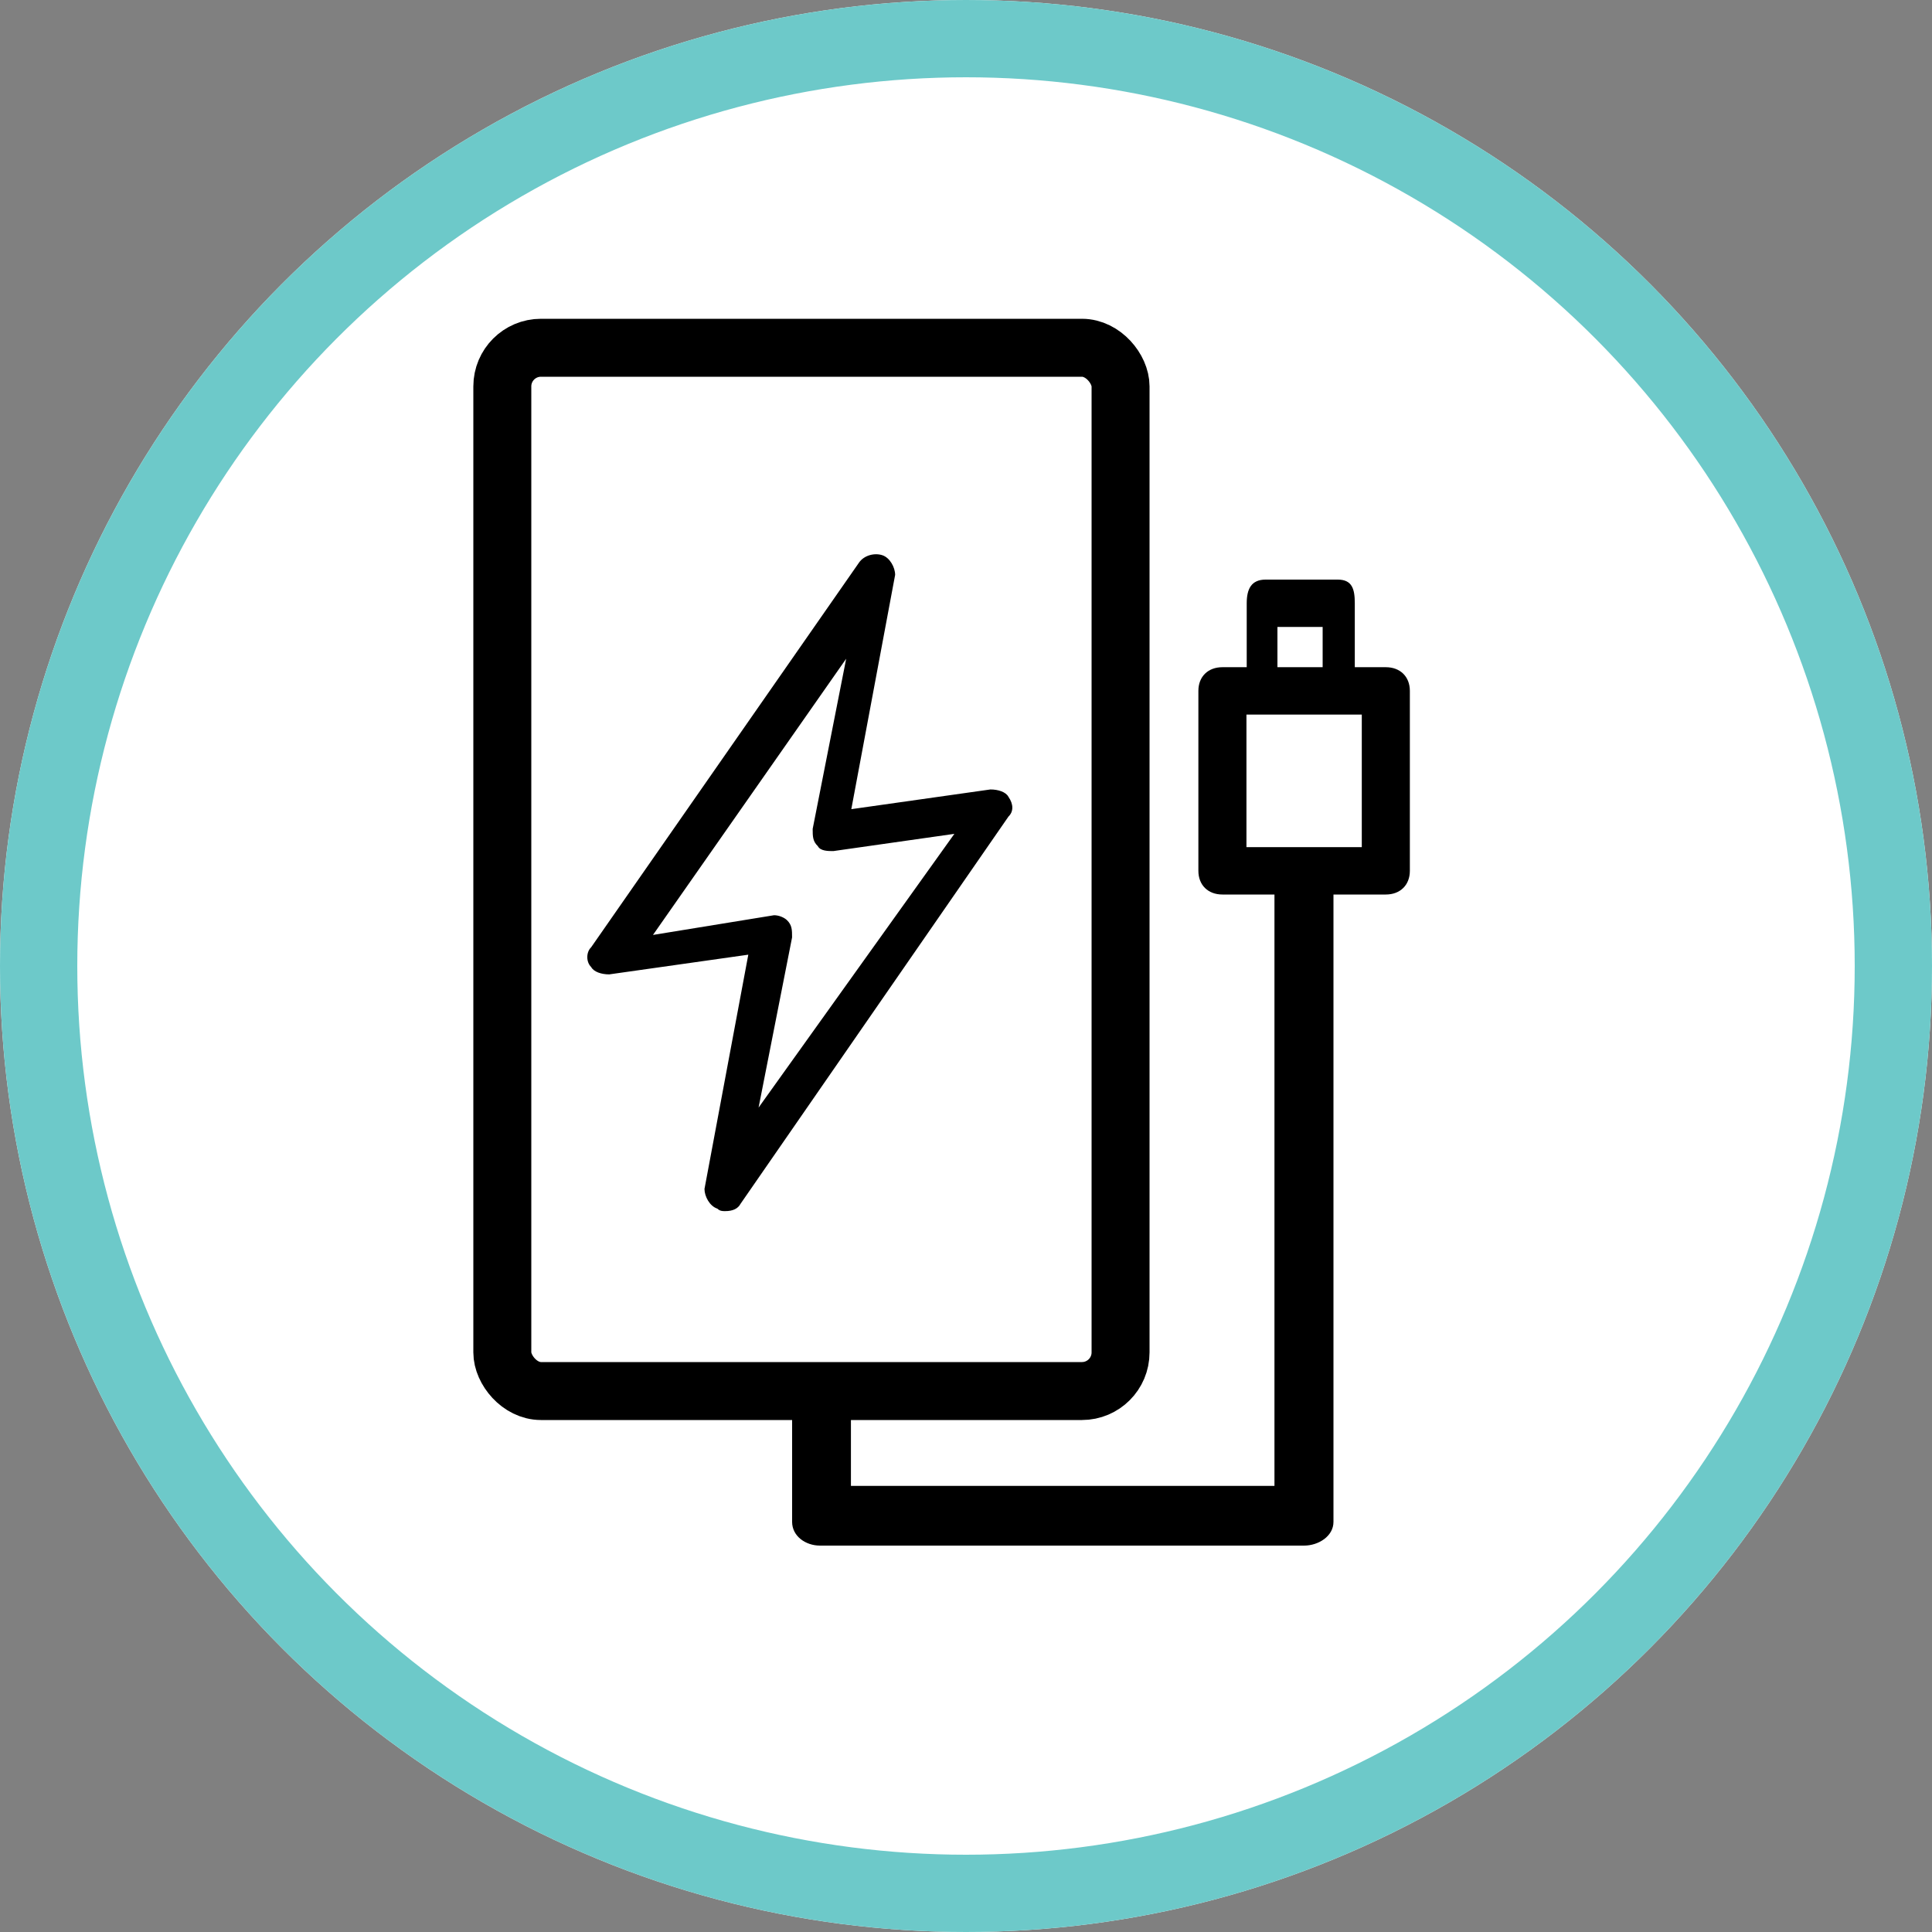
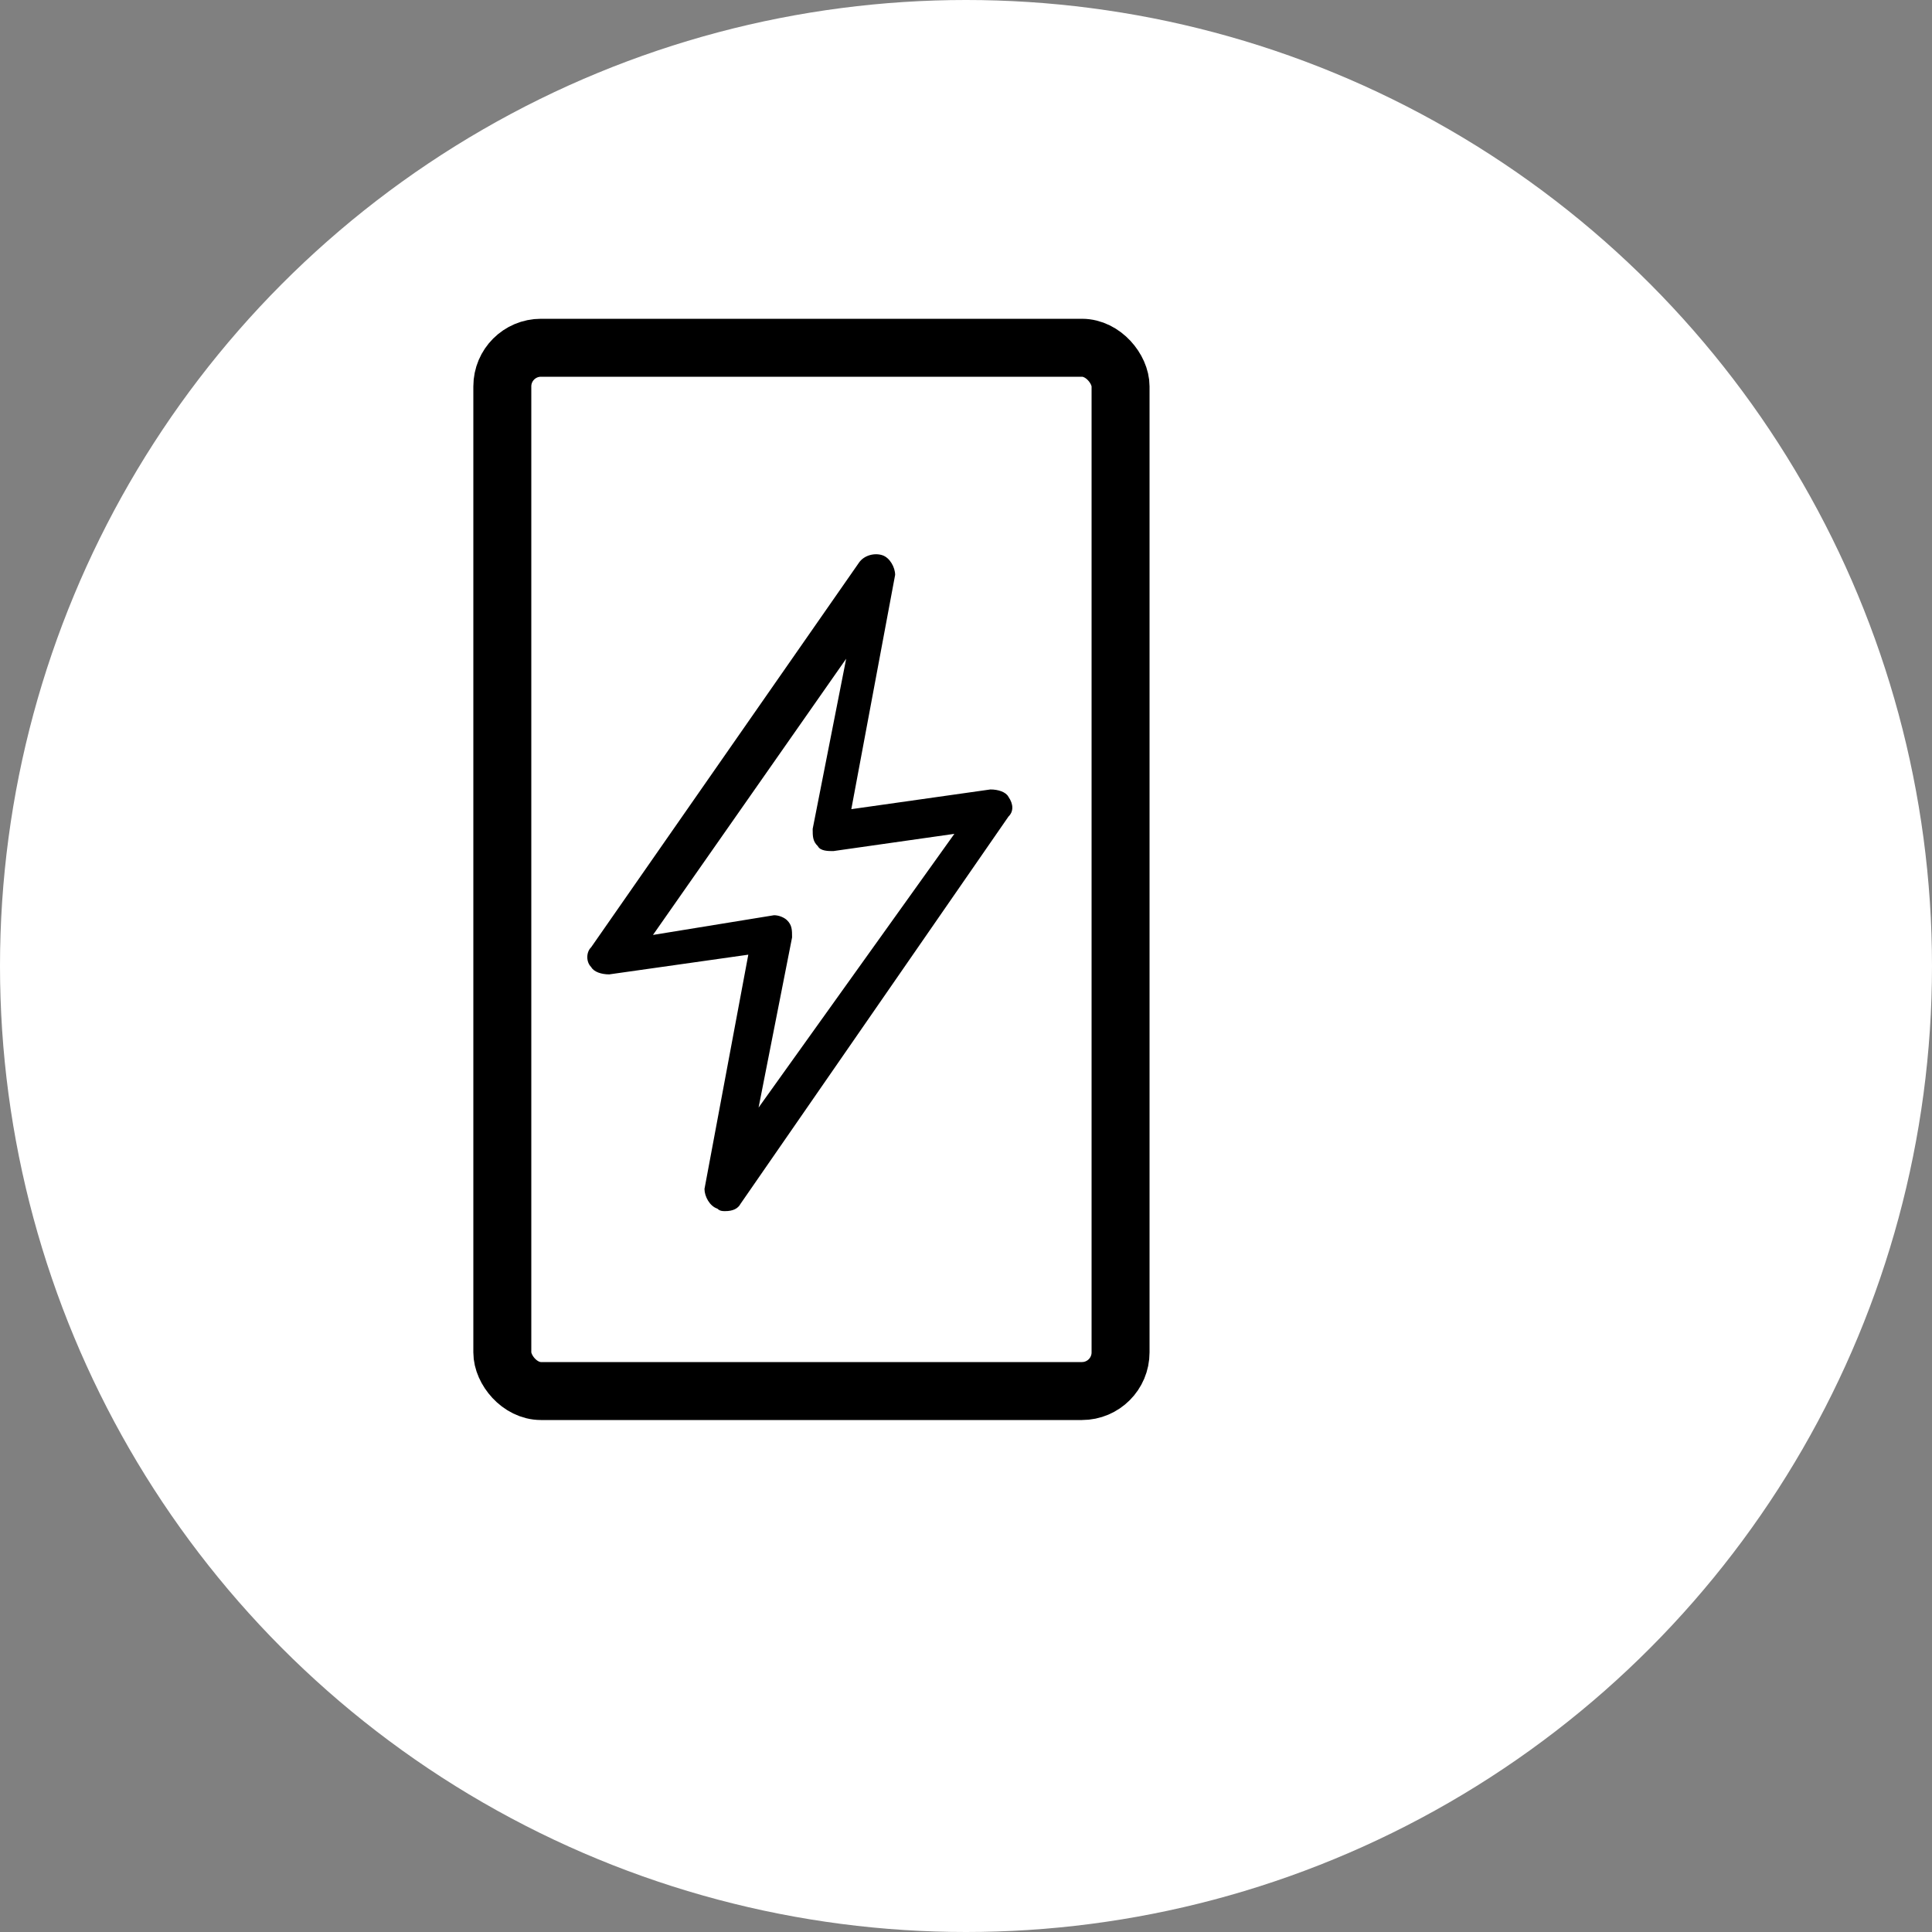
<svg xmlns="http://www.w3.org/2000/svg" width="50px" height="50px" viewBox="0 0 50 50" version="1.1">
  <rect x="0" y="0" width="50" height="50" fill="#808080" stroke="none" />
  <title>icon/portable-power</title>
  <g id="icon/portable-power" stroke="none" stroke-width="1" fill="none" fill-rule="evenodd">
    <g id="Bkgd">
      <circle id="Oval" fill="#FFFFFF" fill-rule="nonzero" cx="25" cy="25" r="25" />
-       <circle id="Oval" stroke="#6DC9C9" stroke-width="2" cx="25" cy="25" r="24" />
    </g>
    <g id="power" transform="translate(13, 9)">
-       <path d="M7.5,27.021 L7.5,30.387 C7.5,30.755 7.848,31 8.221,31 L20.75,31 C21.124,31 21.51,30.755 21.51,30.387 L21.51,14.15 L22.865,14.15 C23.238,14.15 23.487,13.904 23.487,13.537 L23.487,8.88 C23.487,8.512 23.238,8.267 22.865,8.267 L22.062,8.267 L22.062,6.613 C22.062,6.245 21.994,6 21.621,6 L19.755,6 C19.382,6 19.265,6.245 19.265,6.613 L19.265,8.267 L18.636,8.267 C18.262,8.267 18.014,8.512 18.014,8.88 L18.014,13.537 C18.014,13.904 18.262,14.15 18.636,14.15 L19.983,14.15 L19.983,29.455 L9.022,29.455 L9.022,27 L7.5,27.021 Z M20.06,7.225 L21.23,7.225 L21.23,8.267 L20.06,8.267 L20.06,7.225 Z M19.258,9.493 L19.755,9.493 L21.621,9.493 L22.243,9.493 L22.243,12.924 L19.258,12.924 L19.258,9.493 Z" id="Shape" fill="#000000" fill-rule="nonzero" />
      <rect id="Rectangle" stroke="#000000" stroke-width="1.5" stroke-linejoin="round" x="0" y="0" width="16" height="27" rx="1" />
      <g id="Group" transform="translate(7.699, 13.844) rotate(-90) translate(-7.699, -13.844) translate(-0.801, 8.344)" fill="#000000" fill-rule="nonzero">
        <path d="M6.567,14 C6.5,14 6.433,14 6.367,13.936 C6.167,13.872 6.033,13.617 6.033,13.426 L7.167,7.363 L3.567,7.873 C3.367,7.873 3.167,7.809 3.1,7.682 C2.967,7.554 2.967,7.299 3.1,7.171 L10.033,-2.785 C10.167,-2.976 10.433,-3.04 10.633,-2.976 C10.833,-2.912 10.967,-2.657 10.967,-2.466 L9.833,3.597 L13.433,3.087 C13.633,3.087 13.833,3.151 13.9,3.278 C14.033,3.47 14.033,3.661 13.9,3.789 L6.967,13.809 C6.9,13.936 6.767,14 6.567,14 Z M8.167,6.469 C8.3,6.597 8.3,6.725 8.3,6.916 L7.433,11.32 L12.5,4.236 L9.367,4.682 C9.233,4.682 9.033,4.682 8.967,4.555 C8.833,4.427 8.833,4.299 8.833,4.108 L9.7,-0.296 L4.7,6.852 L7.833,6.342 C7.967,6.342 8.1,6.405 8.167,6.469 Z" id="Shape" transform="translate(8.5, 5.5) rotate(90) translate(-8.5, -5.5) " />
      </g>
    </g>
  </g>
</svg>